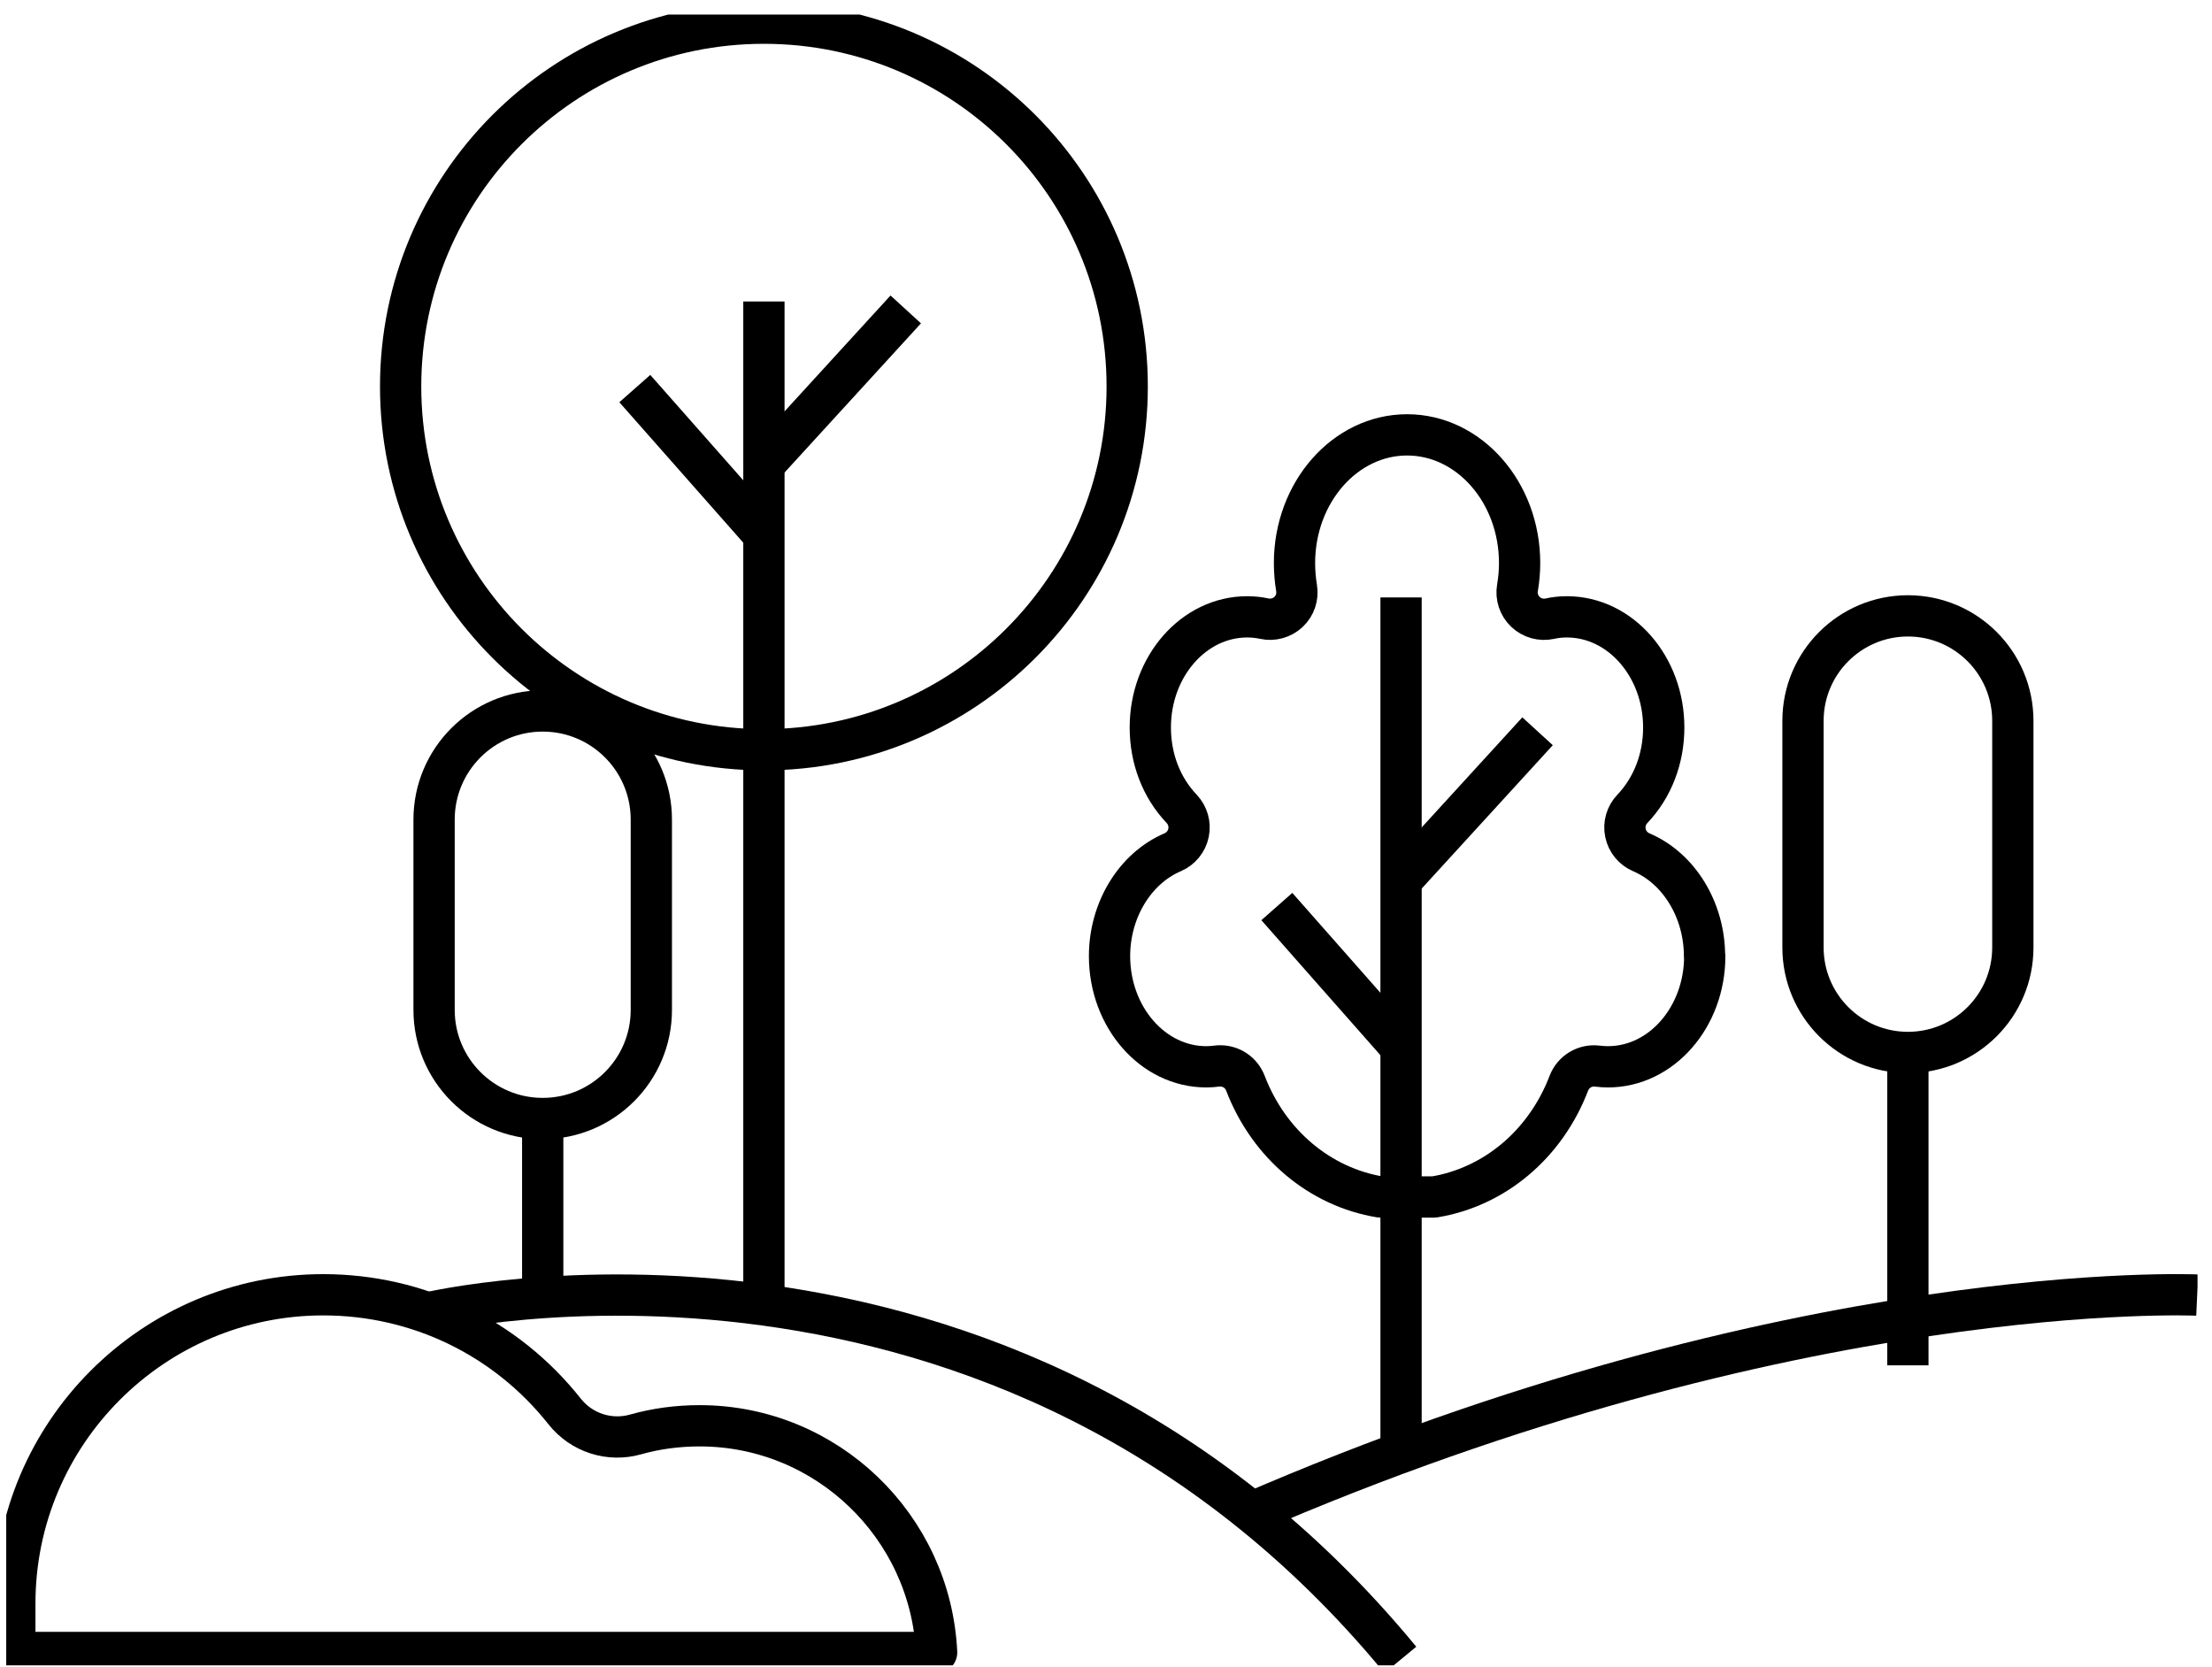
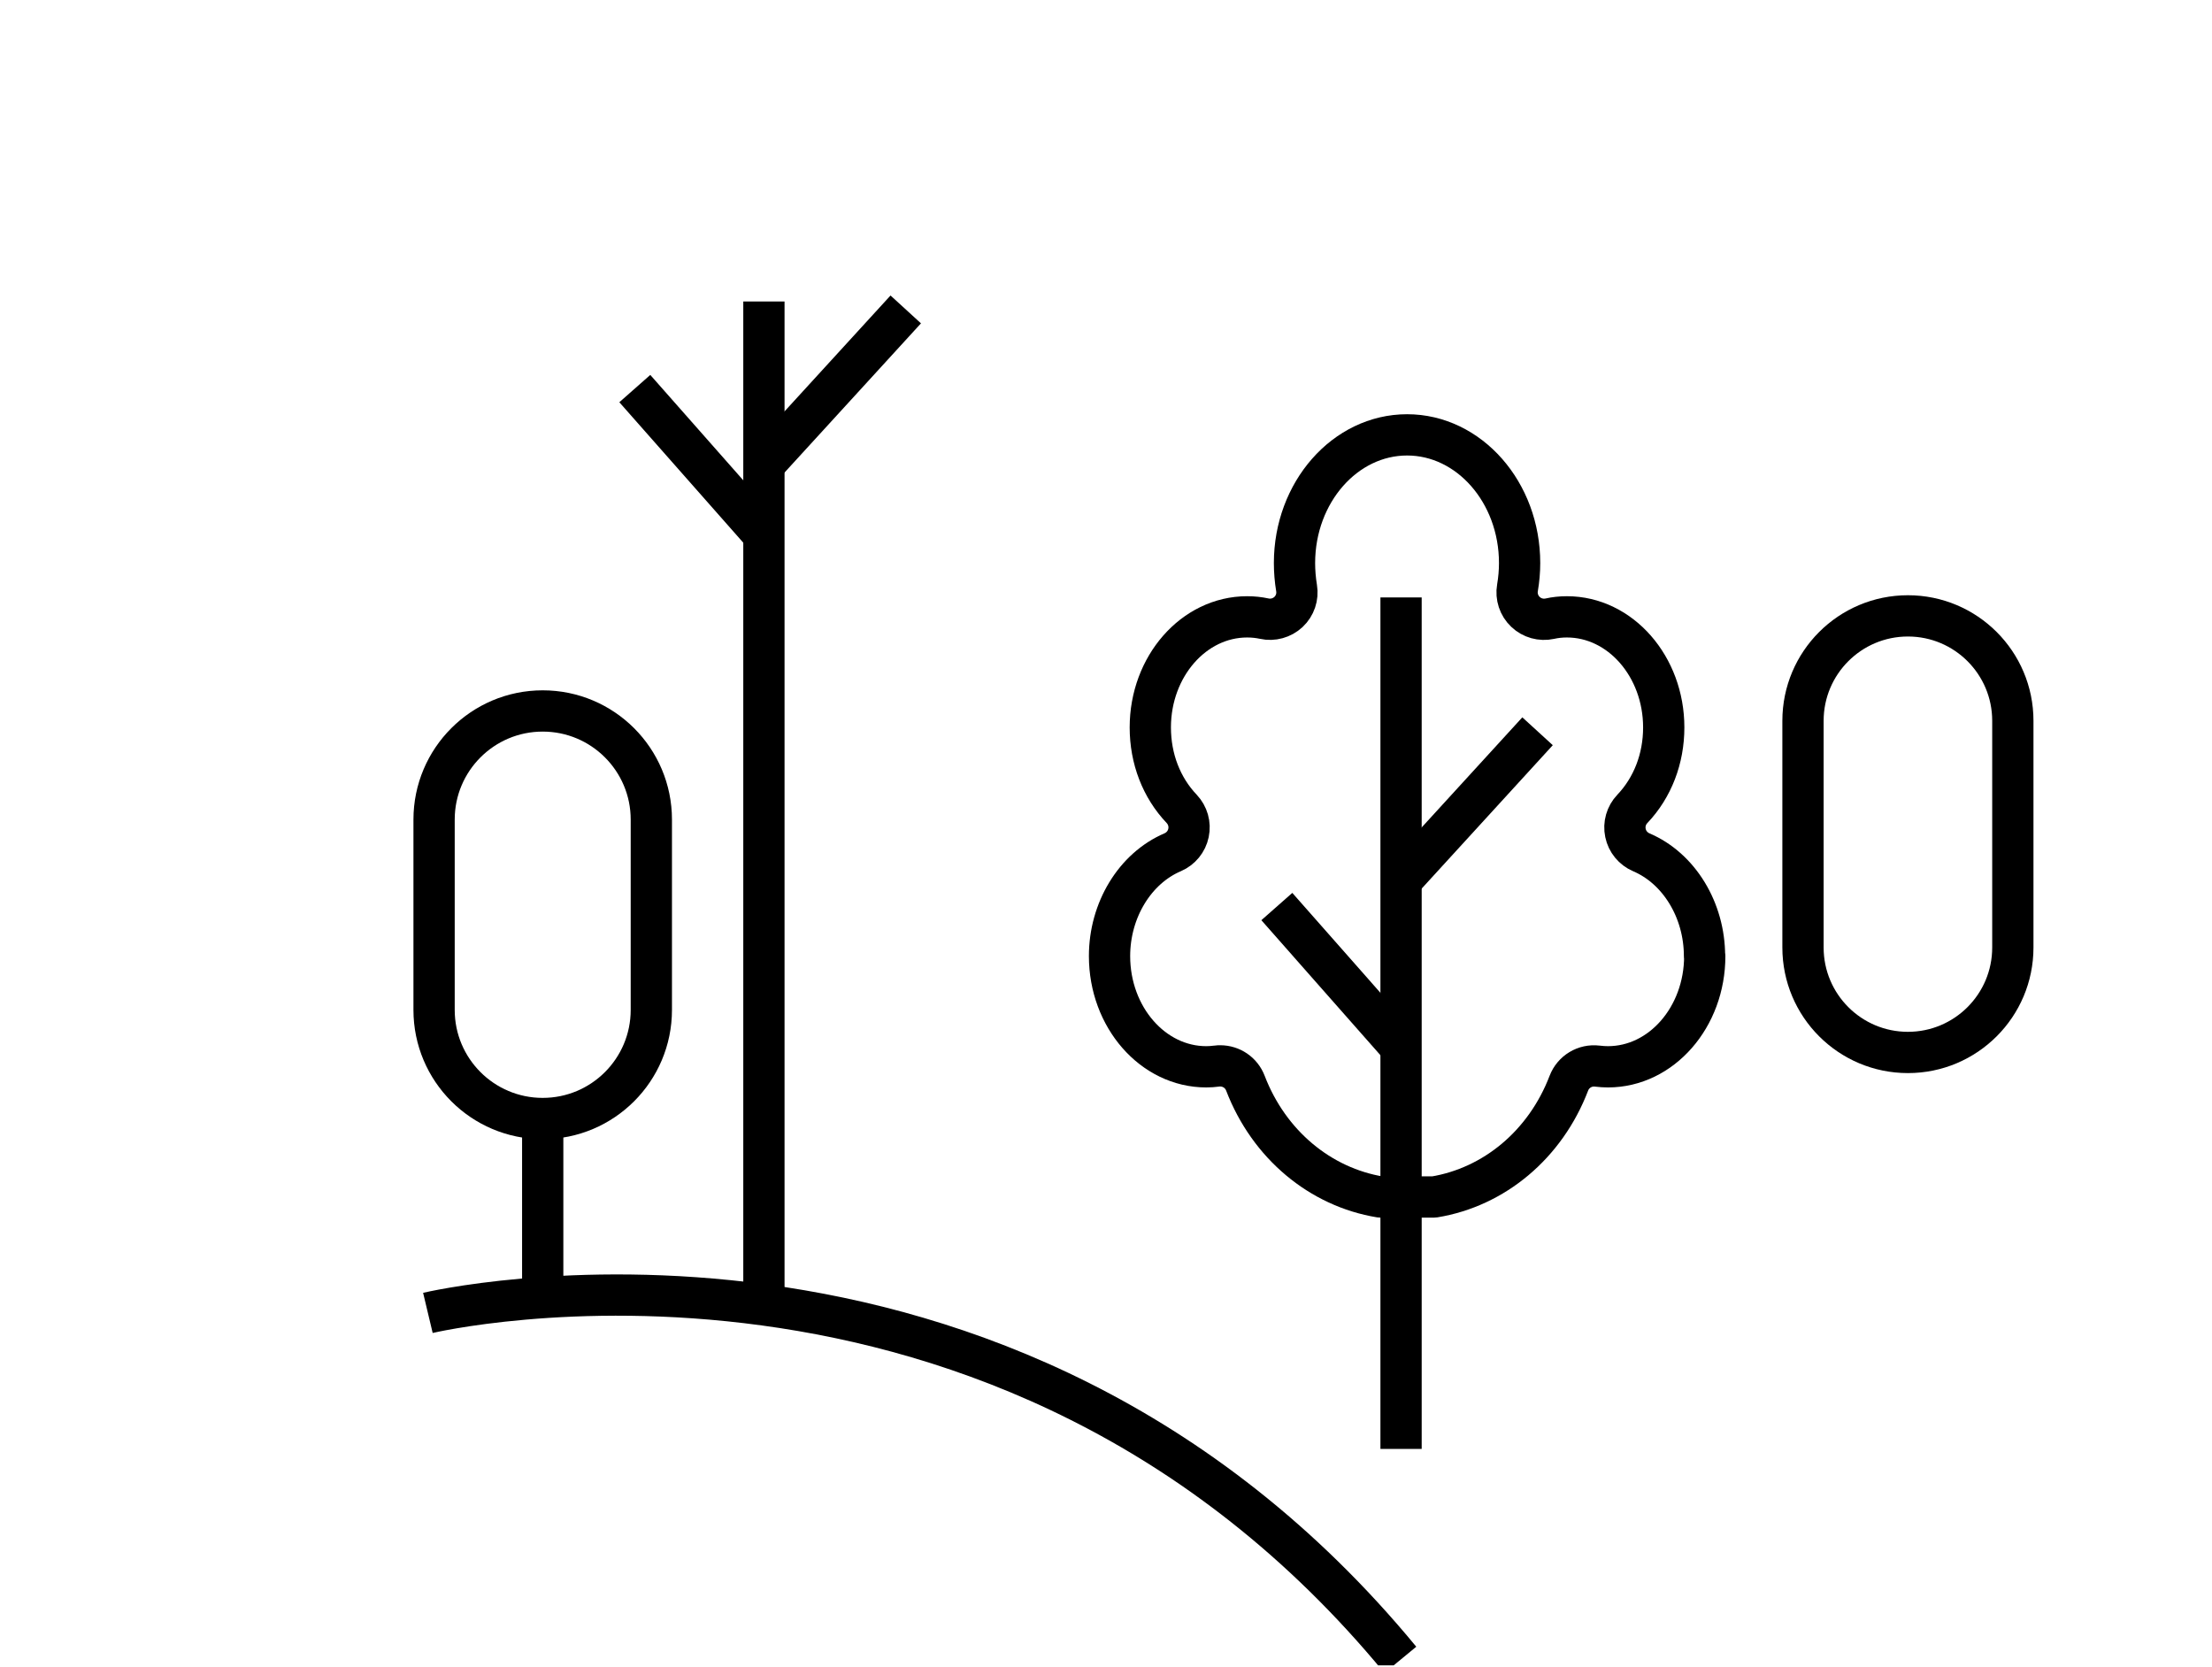
<svg xmlns="http://www.w3.org/2000/svg" width="134" height="101" viewBox="0 0 134 101" fill="none">
  <g id="PICTO" clip-path="url(#clip0_204_1171)">
-     <path id="Vector" d="M0.898 97.133C0.898 86.825 9.278 78.434 19.58 78.434C25.316 78.434 30.649 81.012 34.207 85.505C35.229 86.794 36.921 87.343 38.505 86.894C39.742 86.544 41.048 86.37 42.383 86.37C50.078 86.37 56.377 92.467 56.739 100.104H0.898V97.13V97.133Z" stroke="black" stroke-width="2.5" stroke-linejoin="round" />
    <g id="Group">
      <path id="Vector_2" d="M103.271 57.918C103.271 61.618 100.641 64.624 97.41 64.624C97.208 64.624 96.989 64.61 96.757 64.582C96.013 64.492 95.308 64.919 95.04 65.617C93.616 69.338 90.513 71.913 86.876 72.51H83.617C79.982 71.913 76.873 69.338 75.445 65.617C75.201 64.978 74.594 64.568 73.919 64.568C73.857 64.568 73.791 64.568 73.725 64.579C73.492 64.61 73.28 64.624 73.072 64.624C69.841 64.624 67.214 61.615 67.214 57.918C67.214 55.132 68.753 52.602 71.043 51.626C71.532 51.414 71.89 50.98 71.998 50.455C72.109 49.934 71.953 49.388 71.585 48.999C70.358 47.71 69.684 45.959 69.684 44.066C69.684 40.369 72.318 37.367 75.549 37.367C75.914 37.367 76.261 37.405 76.584 37.475C77.109 37.593 77.661 37.437 78.054 37.072C78.45 36.7 78.634 36.158 78.544 35.623C78.46 35.112 78.419 34.598 78.419 34.108C78.419 29.828 81.48 26.343 85.239 26.343C88.998 26.343 92.056 29.824 92.056 34.108C92.056 34.608 92.011 35.116 91.927 35.605C91.833 36.141 92.014 36.69 92.41 37.065C92.803 37.44 93.355 37.593 93.887 37.478C94.206 37.405 94.557 37.367 94.922 37.367C98.157 37.367 100.787 40.372 100.787 44.066C100.787 45.959 100.113 47.71 98.883 49.003C98.515 49.388 98.358 49.934 98.469 50.459C98.577 50.983 98.935 51.417 99.428 51.629C101.718 52.606 103.257 55.132 103.257 57.918H103.271Z" stroke="black" stroke-width="2.5" stroke-linejoin="round" />
      <path id="Vector_3" d="M84.874 87.773V36.189" stroke="black" stroke-width="2.5" stroke-linejoin="round" />
      <path id="Vector_4" d="M77.349 54.916L84.874 63.449" stroke="black" stroke-width="2.5" stroke-linejoin="round" />
      <path id="Vector_5" d="M93.143 44.298L84.874 53.342" stroke="black" stroke-width="2.5" stroke-linejoin="round" />
    </g>
    <path id="Vector_6" d="M25.921 79.532C25.921 79.532 60.672 71.249 84.832 100.549" stroke="black" stroke-width="2.5" stroke-linejoin="round" />
-     <path id="Vector_7" d="M133.102 78.452C133.102 78.452 108.625 77.34 75.441 91.783" stroke="black" stroke-width="2.5" stroke-linejoin="round" />
    <g id="Group_2">
      <path id="Vector_8" d="M121.935 43.666C121.935 40.154 119.09 37.308 115.579 37.308C112.069 37.308 109.223 40.154 109.223 43.666V57.397C109.223 60.908 112.069 63.755 115.579 63.755C119.09 63.755 121.935 60.908 121.935 57.397V43.666Z" stroke="black" stroke-width="2.5" stroke-linejoin="round" />
-       <path id="Vector_9" d="M115.577 63.755V82.708" stroke="black" stroke-width="2.5" stroke-linejoin="round" />
    </g>
    <g id="Group_3">
      <path id="Vector_10" d="M39.457 49.649C39.457 46.015 36.511 43.068 32.876 43.068C29.242 43.068 26.296 46.015 26.296 49.649V61.177C26.296 64.811 29.242 67.757 32.876 67.757C36.511 67.757 39.457 64.811 39.457 61.177V49.649Z" stroke="black" stroke-width="2.5" stroke-linejoin="round" />
      <path id="Vector_11" d="M32.877 67.757V79.532" stroke="black" stroke-width="2.5" stroke-linejoin="round" />
    </g>
-     <path id="Vector_12" d="M46.277 45.417C58.431 45.417 68.284 35.564 68.284 23.41C68.284 11.256 58.431 1.404 46.277 1.404C34.123 1.404 24.27 11.256 24.27 23.41C24.27 35.564 34.123 45.417 46.277 45.417Z" stroke="black" stroke-width="2.5" stroke-linejoin="round" />
    <path id="Vector_13" d="M46.277 79.049V18.265" stroke="black" stroke-width="2.5" stroke-linejoin="round" />
    <path id="Vector_14" d="M38.456 23.539L46.277 32.402" stroke="black" stroke-width="2.5" stroke-linejoin="round" />
    <path id="Vector_15" d="M54.869 18.744L46.277 28.139" stroke="black" stroke-width="2.5" stroke-linejoin="round" />
  </g>
  <defs>
    <clipPath id="clip0_204_1171">
      <rect width="132.746" height="100" fill="white" transform="translate(0.377 0.882)" />
    </clipPath>
  </defs>
</svg>